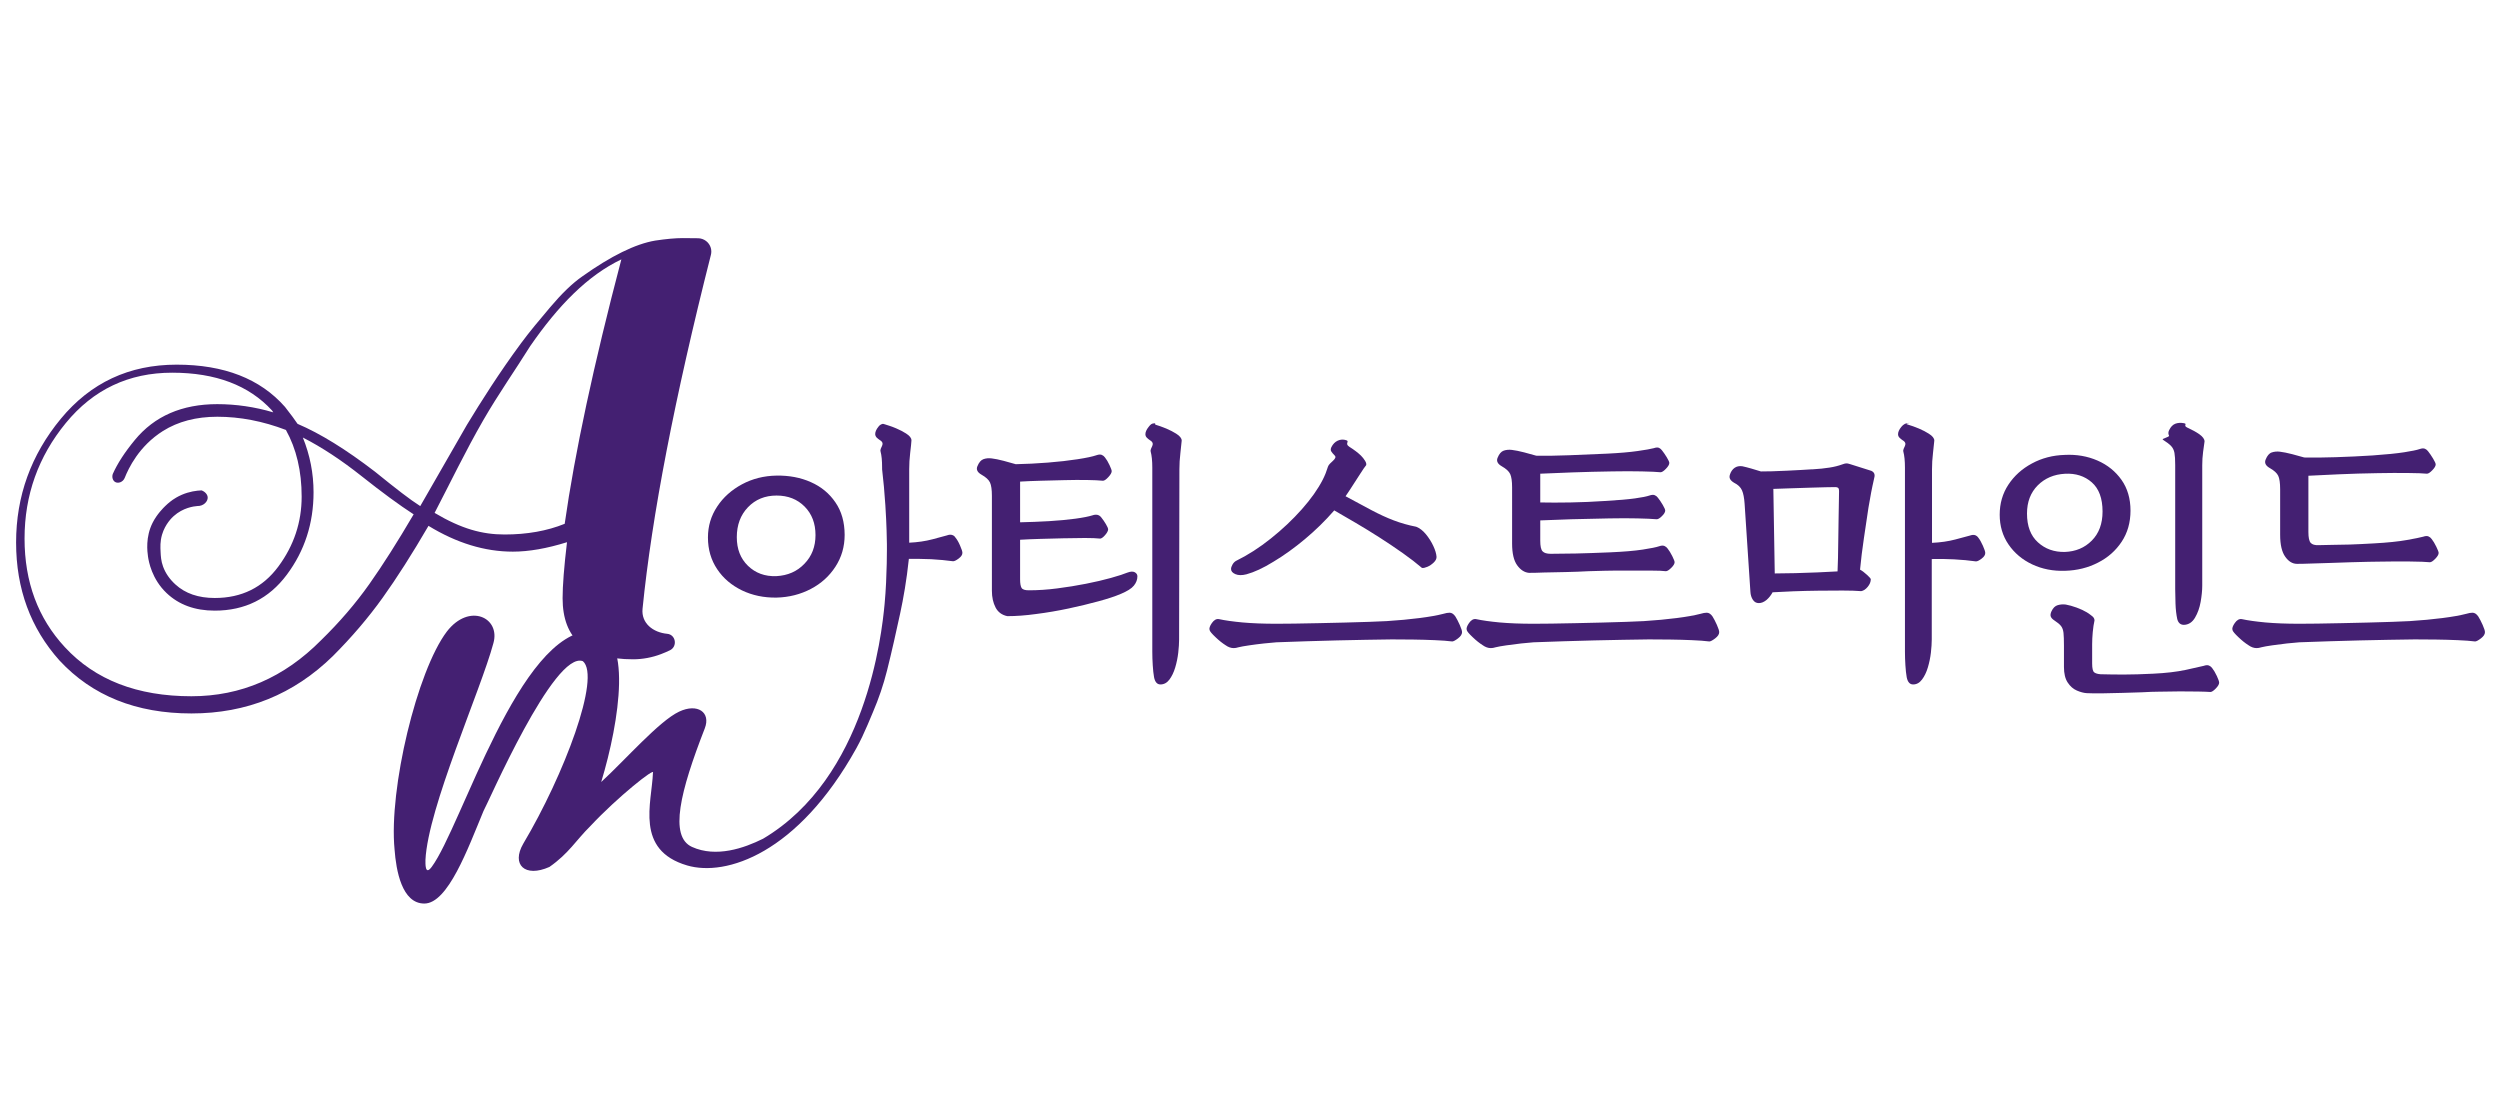
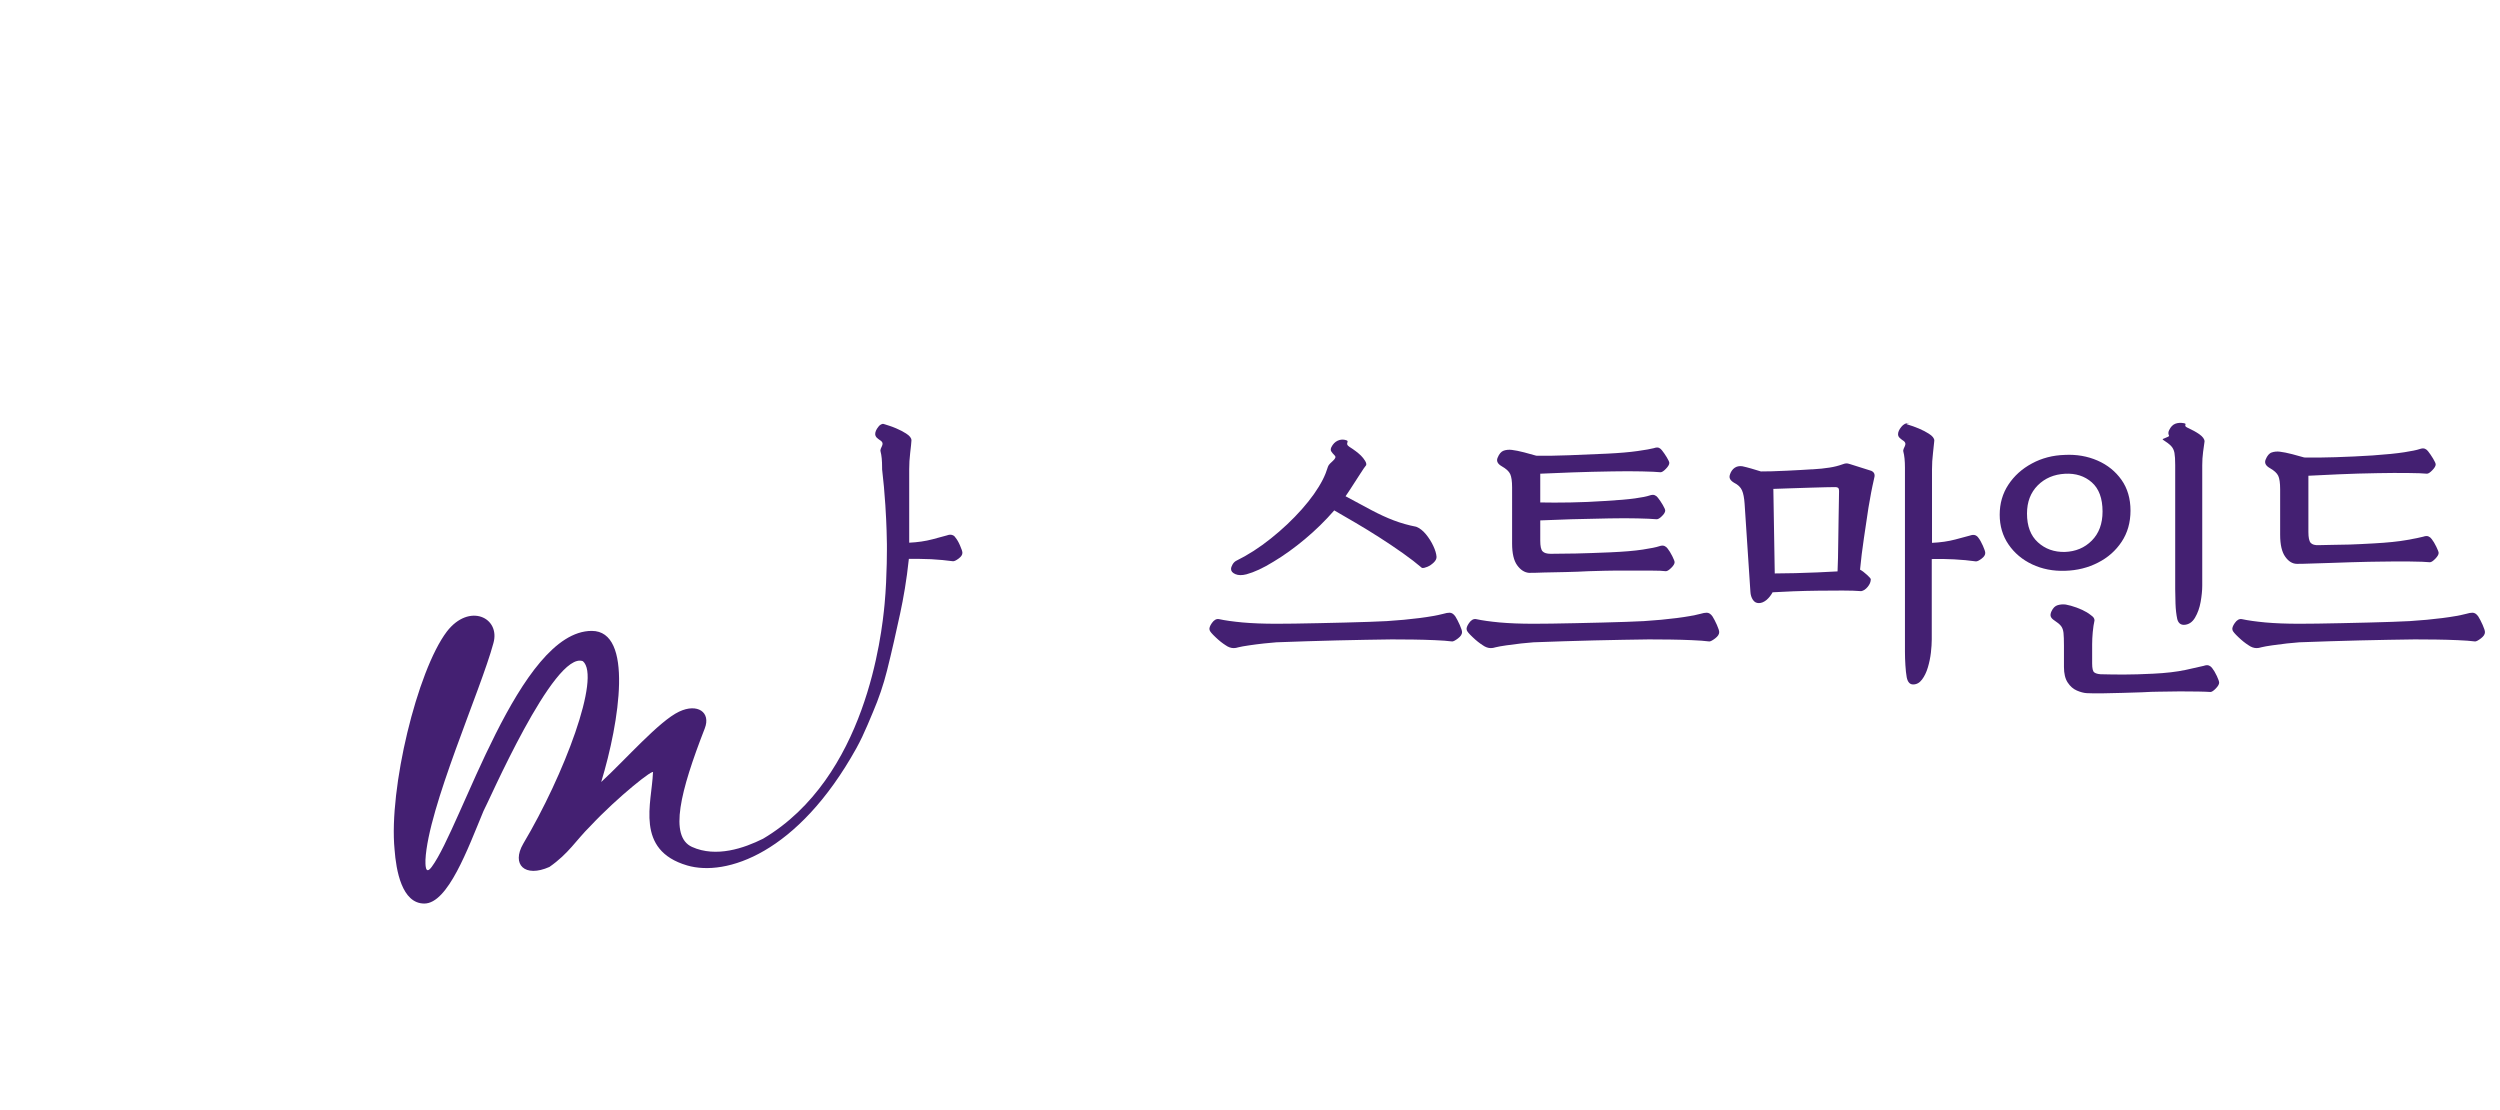
<svg xmlns="http://www.w3.org/2000/svg" version="1.1" id="레이어_1" x="0px" y="0px" viewBox="0 0 500 222" style="enable-background:new 0 0 500 222;" xml:space="preserve">
  <style type="text/css">
	.st0{fill:#442072;}
</style>
  <g>
-     <path class="st0" d="M167.08,100.47c-1.21-1.78-2.85-3.14-4.9-4.04c-2.05-0.92-4.35-1.35-6.87-1.31c-2.52,0.04-4.82,0.62-6.91,1.74   c-2.09,1.13-3.75,2.6-4.96,4.45c-1.23,1.85-1.85,3.9-1.85,6.19c0,2.4,0.62,4.51,1.85,6.34c1.21,1.82,2.87,3.22,4.96,4.24   c2.09,1,4.39,1.48,6.91,1.44c2.52-0.06,4.82-0.66,6.87-1.74c2.05-1.07,3.69-2.56,4.9-4.43c1.23-1.89,1.85-4,1.85-6.38   C168.92,104.41,168.31,102.25,167.08,100.47z M160.89,112.75c-1.46,1.54-3.34,2.36-5.64,2.48c-2.28,0.08-4.16-0.62-5.66-2.07   c-1.5-1.46-2.23-3.36-2.23-5.72c0-2.44,0.74-4.43,2.23-5.99c1.5-1.56,3.4-2.34,5.72-2.34c2.3,0,4.16,0.74,5.62,2.21   c1.46,1.48,2.17,3.38,2.17,5.7C163.1,109.33,162.36,111.24,160.89,112.75z" />
    <path class="st0" d="M173.52,144.96c-0.68,1.6-1.41,3.17-2.25,4.69c-11.71,21.09-26.09,25.72-33.84,23.44   c-10.48-3.08-7.07-12.48-6.84-18.54c0.53-1.17-7.01,4.78-12.55,10.7c-2.83,2.79-4.29,5.45-8.16,8.14   c-4.92,2.19-7.65-0.47-5.23-4.65c8.16-13.72,15.58-33.36,11.93-36.5c-5.76-2.21-19.05,28.58-19.89,29.98   c-3.14,7.57-7.11,18.49-11.83,18.49c-4.49,0-5.64-6.62-5.95-10.83c-1.17-12.08,4.49-35.68,10.46-43.57   c4.49-5.82,10.76-2.79,9.31,2.32c-2.52,9.41-13.08,32.89-13.59,43.34c0,0.7-0.12,3.26,1.25,1.41c5.97-8.04,17.47-47.2,32.01-47.2   c8.37,0,5.56,18.13,1.89,30.22c4.92-4.53,11.6-12.2,15.58-14.07c3.67-1.74,6.4,0.12,5.13,3.36c-4.9,12.57-7.17,21.61-2.54,23.7   c4.82,2.17,10.39,0.26,14.21-1.65c20.59-12.21,23.71-40.69,24.3-46.94c0.53-5.65,0.46-11.94,0.46-11.94   c-0.01-0.81-0.05-3.83-0.31-7.82c-0.16-2.5-0.38-4.9-0.65-7.19v-0.35c0-1.37-0.1-2.42-0.31-3.2c-0.23-0.78,1.11-1.54-0.14-2.28   c-0.23-0.14-0.43-0.33-0.64-0.51c-0.18-0.21-0.29-0.43-0.29-0.7c0-0.43,0.2-0.92,0.64-1.46c0.1-0.12,0.2-0.27,0.37-0.37   c0.1-0.06,0.1-0.04,0.31-0.16c0.04-0.02,0.08-0.04,0.16-0.04c0.06-0.02,0.1,0,0.14,0c0.23,0.06,0.29,0.08,0.29,0.08   c0.88,0.31,1.05,0.29,2.26,0.8c0.78,0.33,1.44,0.68,1.99,1.03c0.74,0.47,1.09,0.92,1.09,1.39c-0.02,0.51-0.12,1.33-0.25,2.46   c-0.14,1.15-0.2,2.26-0.2,3.3v14.7c1.7-0.08,3.26-0.31,4.65-0.68c1.39-0.37,2.36-0.62,2.89-0.78c0.43-0.16,0.78-0.18,1.05-0.08   c0.29,0.08,0.49,0.25,0.64,0.49c0.33,0.39,0.64,0.92,0.94,1.62c0.31,0.7,0.47,1.19,0.47,1.46c0,0.39-0.25,0.76-0.74,1.13   s-0.86,0.55-1.13,0.55c-1.35-0.18-2.83-0.33-4.39-0.41c-1.58-0.06-3.06-0.08-4.45-0.06c-0.45,4.28-1.1,7.94-1.73,10.86   c-0.74,3.43-1.72,7.84-2.64,11.48c-0.71,2.84-1.66,5.61-2.81,8.3L173.52,144.96z" />
-     <path class="st0" d="M201.46,123.23c-1.09-0.23-1.87-0.81-2.35-1.74c-0.48-0.93-0.73-2.03-0.73-3.31V99.17   c0-1.24-0.13-2.13-0.38-2.67c-0.25-0.54-0.82-1.07-1.71-1.57c-0.81-0.46-1.09-1.03-0.81-1.68c0.31-0.77,0.72-1.25,1.22-1.42   c0.5-0.18,1.05-0.22,1.63-0.15c0.66,0.08,1.46,0.24,2.41,0.49c0.95,0.25,1.75,0.47,2.41,0.67c2.09-0.04,4.23-0.15,6.42-0.32   c2.19-0.17,4.16-0.4,5.93-0.67c1.76-0.27,3.03-0.54,3.81-0.81c0.42-0.15,0.77-0.17,1.05-0.06c0.27,0.12,0.48,0.29,0.64,0.52   c0.31,0.39,0.61,0.89,0.9,1.51c0.29,0.62,0.44,1.03,0.44,1.22c0,0.31-0.22,0.71-0.67,1.19c-0.44,0.48-0.8,0.73-1.08,0.73   c-0.77-0.08-1.85-0.13-3.23-0.15c-1.38-0.02-2.88-0.01-4.5,0.03c-1.63,0.04-3.22,0.08-4.77,0.12c-1.55,0.04-2.91,0.1-4.07,0.17   v8.14c1.94-0.04,3.87-0.12,5.81-0.23c1.94-0.12,3.68-0.28,5.23-0.49c1.55-0.21,2.69-0.44,3.43-0.67c0.77-0.27,1.38-0.12,1.8,0.46   c0.31,0.39,0.61,0.82,0.9,1.31c0.29,0.48,0.44,0.84,0.44,1.08c-0.04,0.31-0.24,0.68-0.61,1.1c-0.37,0.43-0.69,0.66-0.96,0.7   c-0.74-0.08-1.76-0.12-3.08-0.12c-1.32,0-2.76,0.02-4.33,0.06c-1.57,0.04-3.11,0.08-4.62,0.12c-1.51,0.04-2.85,0.1-4.01,0.17v7.91   c0,0.81,0.1,1.39,0.29,1.71c0.19,0.33,0.68,0.49,1.45,0.49c1.82,0,3.72-0.12,5.69-0.38c1.98-0.25,3.89-0.56,5.75-0.93   c1.86-0.37,3.52-0.75,4.97-1.16c1.45-0.41,2.56-0.76,3.34-1.08c0.62-0.23,1.1-0.25,1.45-0.06c0.35,0.2,0.52,0.47,0.52,0.81   c0,0.66-0.23,1.28-0.7,1.86c-0.46,0.58-1.36,1.14-2.67,1.68c-1.09,0.47-2.55,0.95-4.39,1.45c-1.84,0.5-3.84,0.99-6.01,1.45   s-4.33,0.83-6.48,1.1C205.09,123.1,203.17,123.23,201.46,123.23z M232.09,136.89c-0.66,0-1.09-0.48-1.28-1.45   c-0.12-0.66-0.2-1.45-0.26-2.38c-0.06-0.93-0.09-1.84-0.09-2.73s0-1.59,0-2.09V93.88c0-0.08,0-0.19,0-0.35   c0-1.36-0.11-2.42-0.32-3.2c-0.21-0.77,1.11-1.53-0.13-2.27c-0.23-0.15-0.45-0.33-0.64-0.52c-0.19-0.19-0.29-0.43-0.29-0.7   c0-0.43,0.21-0.91,0.64-1.45c0.42-0.54,0.63-0.73,1.25-0.73c0.06,0,0.17,0.29,0.01,0.24c0.74,0.22,1.49,0.49,2.27,0.81   c0.77,0.33,1.43,0.67,1.98,1.02c0.73,0.46,1.11,0.93,1.11,1.39c-0.04,0.5-0.13,1.33-0.26,2.47c-0.14,1.14-0.2,2.24-0.2,3.28   l-0.06,34.06c0,0.74-0.06,1.61-0.17,2.62c-0.12,1.01-0.32,2-0.61,2.96c-0.29,0.97-0.68,1.77-1.16,2.41S232.79,136.89,232.09,136.89   z" />
    <path class="st0" d="M246.74,129.62c-0.54,0-1.09-0.19-1.63-0.58c-0.62-0.39-1.29-0.92-2-1.6c-0.72-0.68-1.12-1.15-1.19-1.42   c-0.12-0.35,0.04-0.82,0.46-1.42c0.42-0.6,0.89-0.86,1.39-0.78c1.24,0.27,2.82,0.49,4.74,0.67c1.92,0.17,4.17,0.26,6.77,0.26   c0.93,0,2.14-0.01,3.63-0.03c1.49-0.02,3.12-0.05,4.88-0.09c1.76-0.04,3.51-0.08,5.23-0.12c1.72-0.04,3.32-0.09,4.79-0.14   s2.66-0.11,3.55-0.15c2.4-0.15,4.58-0.36,6.54-0.61c1.96-0.25,3.54-0.53,4.74-0.84c0.5-0.15,0.93-0.23,1.28-0.23   c0.42,0,0.81,0.25,1.16,0.76c0.27,0.43,0.56,0.99,0.87,1.68c0.31,0.7,0.46,1.18,0.46,1.45c0,0.43-0.27,0.84-0.81,1.25   c-0.54,0.41-0.93,0.61-1.16,0.61c-0.93-0.12-2.09-0.2-3.49-0.26c-1.39-0.06-2.84-0.1-4.33-0.12c-1.49-0.02-2.92-0.03-4.27-0.03   c-3.33,0.04-6.97,0.11-10.93,0.2c-3.95,0.1-8,0.22-12.15,0.38c-0.62,0.04-1.44,0.12-2.47,0.23s-2.01,0.24-2.96,0.38   c-0.95,0.14-1.66,0.26-2.12,0.38C247.34,129.57,247.01,129.62,246.74,129.62z M249.29,114.86c-0.89,0.23-1.63,0.22-2.21-0.03   c-0.58-0.25-0.87-0.59-0.87-1.02c0-0.27,0.1-0.57,0.29-0.9c0.19-0.33,0.42-0.57,0.7-0.73c2.36-1.16,4.69-2.65,6.97-4.48   c2.29-1.82,4.35-3.77,6.19-5.84c1.84-2.07,3.24-4.06,4.21-5.96c0.43-0.85,0.76-1.7,1.02-2.56c0.25-0.85,2.06-1.61,1.32-2.27   c-0.27-0.27-0.48-0.52-0.64-0.76c-0.16-0.23-0.16-0.52,0-0.87c0.31-0.62,0.73-1.06,1.28-1.31s1.11-0.28,1.69-0.09   c0.77,0.23-0.38,0.67,0.62,1.31c1.01,0.64,1.78,1.23,2.33,1.77c0.31,0.31,0.58,0.65,0.81,1.02s0.31,0.67,0.23,0.9   c-0.23,0.27-0.62,0.83-1.16,1.68c-0.54,0.85-1.14,1.78-1.8,2.79c-0.16,0.27-0.34,0.55-0.55,0.84c-0.21,0.29-0.42,0.59-0.61,0.9   c1.94,1.05,3.67,1.98,5.2,2.79c1.53,0.81,3,1.49,4.42,2.03c1.41,0.54,2.92,0.97,4.51,1.28c0.7,0.27,1.35,0.78,1.95,1.51   c0.6,0.74,1.1,1.52,1.48,2.35c0.39,0.83,0.6,1.56,0.64,2.18c0,0.39-0.19,0.76-0.58,1.13s-0.8,0.65-1.25,0.84   c-0.45,0.19-0.8,0.27-1.08,0.23c-1.09-0.93-2.35-1.91-3.81-2.94c-1.45-1.03-2.99-2.06-4.62-3.11c-1.63-1.05-3.24-2.03-4.82-2.96   c-1.59-0.93-3.02-1.76-4.3-2.5c-1.78,2.05-3.74,3.97-5.87,5.75c-2.13,1.78-4.22,3.28-6.28,4.51   C252.65,113.61,250.84,114.44,249.29,114.86z" />
    <path class="st0" d="M298.17,129.62c-0.54,0-1.09-0.19-1.63-0.58c-0.62-0.39-1.29-0.92-2-1.6c-0.72-0.68-1.12-1.15-1.19-1.42   c-0.12-0.35,0.04-0.82,0.46-1.42c0.42-0.6,0.89-0.86,1.39-0.78c1.24,0.27,2.82,0.49,4.74,0.67c1.92,0.17,4.17,0.26,6.77,0.26   c0.93,0,2.14-0.01,3.63-0.03c1.49-0.02,3.12-0.05,4.88-0.09c1.76-0.04,3.51-0.08,5.23-0.12c1.72-0.04,3.32-0.09,4.79-0.14   s2.66-0.11,3.55-0.15c2.4-0.15,4.58-0.36,6.54-0.61c1.96-0.25,3.54-0.53,4.74-0.84c0.5-0.15,0.93-0.23,1.28-0.23   c0.42,0,0.81,0.25,1.16,0.76c0.27,0.43,0.56,0.99,0.87,1.68c0.31,0.7,0.46,1.18,0.46,1.45c0,0.43-0.27,0.84-0.81,1.25   c-0.54,0.41-0.93,0.61-1.16,0.61c-0.93-0.12-2.09-0.2-3.49-0.26c-1.39-0.06-2.84-0.1-4.33-0.12c-1.49-0.02-2.92-0.03-4.27-0.03   c-3.33,0.04-6.97,0.11-10.93,0.2c-3.95,0.1-8,0.22-12.15,0.38c-0.62,0.04-1.44,0.12-2.47,0.23c-1.03,0.12-2.01,0.24-2.96,0.38   c-0.95,0.14-1.66,0.26-2.12,0.38C298.77,129.57,298.44,129.62,298.17,129.62z M305.79,114.57c-0.89-0.08-1.68-0.58-2.35-1.51   c-0.68-0.93-1.02-2.38-1.02-4.36V97.49c0-1.24-0.13-2.13-0.38-2.68c-0.25-0.54-0.82-1.07-1.71-1.57c-0.81-0.47-1.09-1.03-0.81-1.69   c0.31-0.77,0.72-1.25,1.22-1.42c0.5-0.17,1.05-0.22,1.63-0.15c0.66,0.08,1.47,0.24,2.44,0.49c0.97,0.25,1.78,0.47,2.44,0.67   c1.78,0.04,3.97,0.01,6.57-0.09c2.6-0.1,5.13-0.2,7.61-0.32c2.44-0.12,4.47-0.29,6.07-0.52c1.61-0.23,2.7-0.42,3.28-0.58   c0.43-0.15,0.76-0.17,1.02-0.06c0.25,0.12,0.45,0.29,0.61,0.52c0.31,0.39,0.63,0.85,0.96,1.4c0.33,0.54,0.49,0.91,0.49,1.1   c0,0.31-0.22,0.7-0.67,1.16c-0.44,0.46-0.8,0.7-1.08,0.7c-0.73-0.08-1.98-0.13-3.75-0.17c-1.76-0.04-3.73-0.04-5.9,0   c-2.67,0.04-5.34,0.11-7.99,0.2c-2.66,0.1-4.8,0.18-6.42,0.26v5.75c1.74,0.04,3.77,0.04,6.07,0c2.3-0.04,4.56-0.14,6.77-0.29   c2.67-0.15,4.71-0.33,6.1-0.52s2.36-0.39,2.91-0.58c0.43-0.15,0.77-0.17,1.05-0.06c0.27,0.12,0.48,0.29,0.64,0.52   c0.31,0.39,0.63,0.86,0.96,1.42c0.33,0.56,0.49,0.94,0.49,1.13c0,0.31-0.21,0.68-0.64,1.1c-0.43,0.43-0.78,0.64-1.05,0.64   c-1.01-0.08-2.29-0.14-3.86-0.17c-1.57-0.04-3.44-0.04-5.61,0c-2.52,0.04-5.05,0.1-7.58,0.17c-2.54,0.08-4.62,0.15-6.25,0.23v4.07   c0,1.09,0.15,1.79,0.47,2.12c0.31,0.33,0.85,0.49,1.63,0.49c1.47,0,3.15-0.02,5.03-0.06c1.88-0.04,4.14-0.12,6.77-0.23   c2.75-0.12,4.94-0.3,6.57-0.55c1.63-0.25,2.73-0.47,3.31-0.67c0.43-0.15,0.77-0.17,1.05-0.06c0.27,0.12,0.48,0.29,0.64,0.52   c0.31,0.39,0.62,0.89,0.93,1.51c0.31,0.62,0.47,1.03,0.47,1.22c0,0.31-0.22,0.69-0.67,1.13c-0.45,0.44-0.8,0.67-1.08,0.67   c-0.58-0.08-1.56-0.12-2.94-0.12s-2.9,0-4.56,0c-0.43,0-0.86,0-1.31,0c-0.44,0-0.9,0-1.37,0c-0.35,0-1.01,0.01-1.98,0.03   c-0.97,0.02-2.07,0.05-3.31,0.09c-1.43,0.08-2.95,0.14-4.53,0.17c-1.59,0.04-3.04,0.07-4.36,0.09   C307.49,114.56,306.48,114.57,305.79,114.57z" />
    <path class="st0" d="M351.76,120.62c-0.5,0-0.9-0.22-1.19-0.67c-0.29-0.44-0.46-0.98-0.49-1.6l-1.16-17.61   c-0.08-1.16-0.25-2.05-0.52-2.67c-0.27-0.62-0.79-1.12-1.57-1.51c-0.39-0.23-0.66-0.48-0.81-0.75s-0.15-0.6,0-0.99   c0.19-0.54,0.49-0.96,0.9-1.25c0.41-0.29,0.92-0.4,1.54-0.32c0.54,0.12,1.14,0.27,1.8,0.46s1.3,0.39,1.92,0.58   c0.5,0,1.23-0.01,2.18-0.03c0.95-0.02,1.96-0.06,3.02-0.12c1.07-0.06,2.03-0.11,2.91-0.15c0.87-0.04,1.52-0.08,1.95-0.12   c0.12,0,0.19,0,0.23,0c1.32-0.08,2.46-0.19,3.43-0.35c0.97-0.15,1.82-0.37,2.56-0.64c0.31-0.12,0.56-0.18,0.76-0.2   c0.19-0.02,0.46,0.03,0.81,0.15l4.24,1.34c0.58,0.27,0.77,0.74,0.58,1.4c-0.08,0.35-0.2,0.93-0.38,1.74   c-0.17,0.81-0.33,1.63-0.46,2.44c-0.14,0.81-0.24,1.41-0.32,1.8c-0.27,1.82-0.57,3.83-0.9,6.04c-0.33,2.21-0.59,4.32-0.78,6.34   c0.43,0.23,0.89,0.58,1.4,1.05c0.5,0.46,0.75,0.75,0.75,0.87c0,0.5-0.2,1.01-0.61,1.51c-0.41,0.5-0.84,0.79-1.31,0.87   c-0.97-0.08-2.21-0.12-3.72-0.12c-1.51,0-3.13,0.01-4.85,0.03c-1.73,0.02-3.39,0.06-5,0.12s-2.99,0.13-4.15,0.2   c-0.31,0.58-0.71,1.09-1.19,1.51C352.81,120.4,352.3,120.62,351.76,120.62z M354.95,114.69c1.24,0,2.61-0.02,4.1-0.06   c1.49-0.04,2.97-0.09,4.45-0.15s2.81-0.13,4.01-0.2c0.04-0.62,0.07-1.52,0.09-2.7c0.02-1.18,0.04-2.47,0.06-3.87   c0.02-1.39,0.04-2.76,0.06-4.1c0.02-1.34,0.04-2.5,0.06-3.49c0.02-0.99,0.03-1.62,0.03-1.89c0-0.35-0.07-0.57-0.2-0.67   c-0.14-0.1-0.32-0.14-0.55-0.14c-0.35,0-0.99,0.01-1.92,0.03c-0.93,0.02-2,0.05-3.23,0.09c-1.22,0.04-2.47,0.08-3.75,0.12   c-1.28,0.04-2.44,0.08-3.49,0.12L354.95,114.69z M382.62,136.89c-0.66,0-1.09-0.48-1.28-1.45c-0.12-0.66-0.2-1.45-0.26-2.38   c-0.06-0.93-0.09-1.84-0.09-2.73s0-1.59,0-2.09V93.88c0-0.08,0-0.19,0-0.35c0-1.36-0.11-2.42-0.32-3.2   c-0.21-0.77,1.11-1.53-0.13-2.27c-0.23-0.15-0.45-0.33-0.64-0.52c-0.19-0.19-0.29-0.43-0.29-0.7c0-0.43,0.21-0.91,0.64-1.45   c0.43-0.54,0.95-0.81,1.57-0.81c0.42,0-1.04,0.11-0.31,0.32c0.74,0.21,1.49,0.49,2.27,0.81c0.77,0.33,1.43,0.67,1.97,1.02   c0.74,0.46,1.11,0.93,1.11,1.39c-0.04,0.5-0.13,1.33-0.26,2.47c-0.14,1.14-0.2,2.24-0.2,3.28v14.7c1.7-0.08,3.25-0.3,4.65-0.67   s2.36-0.63,2.91-0.78c0.43-0.15,0.77-0.18,1.05-0.09c0.27,0.1,0.48,0.26,0.64,0.49c0.31,0.39,0.62,0.93,0.93,1.63   c0.31,0.7,0.47,1.18,0.47,1.45c0,0.39-0.24,0.76-0.73,1.13c-0.48,0.37-0.86,0.55-1.13,0.55c-1.36-0.19-2.82-0.33-4.39-0.41   c-1.57-0.08-3.05-0.1-4.45-0.06v16.1c0,0.74-0.06,1.61-0.17,2.62c-0.12,1.01-0.32,2-0.61,2.96c-0.29,0.97-0.68,1.77-1.16,2.41   C383.91,136.57,383.32,136.89,382.62,136.89z" />
    <path class="st0" d="M413.02,114.16c-2.4,0.08-4.59-0.35-6.57-1.28c-1.98-0.93-3.56-2.26-4.74-3.98c-1.18-1.72-1.77-3.71-1.77-5.96   c0-2.25,0.58-4.25,1.74-6.01c1.16-1.76,2.73-3.18,4.71-4.24c1.98-1.07,4.16-1.64,6.57-1.71c2.36-0.12,4.54,0.26,6.54,1.13   c2,0.87,3.59,2.16,4.8,3.86c1.2,1.71,1.8,3.76,1.8,6.16c0,2.36-0.59,4.44-1.77,6.22c-1.18,1.78-2.76,3.18-4.74,4.18   C417.61,113.55,415.42,114.09,413.02,114.16z M412.96,110.39c2.17-0.08,3.97-0.83,5.4-2.27s2.15-3.37,2.15-5.81   c0-2.64-0.72-4.58-2.15-5.84c-1.43-1.26-3.22-1.83-5.35-1.72c-2.21,0.12-4.03,0.89-5.46,2.32c-1.43,1.44-2.15,3.31-2.15,5.64   c0,2.52,0.73,4.44,2.18,5.75C409.03,109.79,410.83,110.43,412.96,110.39z M417.32,138.63c-0.58-0.04-1.23-0.21-1.95-0.52   c-0.72-0.31-1.33-0.84-1.83-1.6c-0.5-0.75-0.75-1.79-0.75-3.11v-4.24c0-1.16-0.03-2.02-0.09-2.58c-0.06-0.56-0.22-1.02-0.49-1.37   c-0.27-0.35-0.73-0.73-1.39-1.16c-0.35-0.23-0.57-0.48-0.67-0.75c-0.1-0.27-0.05-0.62,0.15-1.05c0.31-0.66,0.72-1.07,1.25-1.22   c0.52-0.15,1.06-0.19,1.6-0.12c0.66,0.12,1.38,0.32,2.18,0.61c0.79,0.29,1.48,0.61,2.06,0.96c0.42,0.27,0.78,0.53,1.08,0.78   s0.43,0.53,0.43,0.84c-0.15,0.66-0.27,1.43-0.35,2.32s-0.12,1.71-0.12,2.44v3.84c0,0.97,0.14,1.56,0.41,1.77   c0.27,0.21,0.7,0.34,1.28,0.38c1.47,0.04,3.03,0.06,4.68,0.06c1.65,0,3.59-0.06,5.84-0.17c2.52-0.12,4.69-0.37,6.51-0.76   c1.82-0.39,3.02-0.66,3.6-0.81c0.42-0.15,0.77-0.17,1.05-0.06c0.27,0.12,0.48,0.29,0.64,0.52c0.31,0.39,0.62,0.91,0.93,1.57   c0.31,0.66,0.46,1.11,0.46,1.34c0,0.31-0.22,0.7-0.67,1.16c-0.45,0.46-0.8,0.7-1.08,0.7c-0.5-0.04-1.3-0.07-2.38-0.09   c-1.09-0.02-2.32-0.03-3.72-0.03c-1.39,0-2.83,0.02-4.3,0.06c-0.39,0-0.86,0.01-1.42,0.03c-0.56,0.02-1.19,0.05-1.89,0.09   c-1.2,0.04-2.51,0.08-3.92,0.12c-1.42,0.04-2.76,0.07-4.04,0.09C419.12,138.68,418.09,138.67,417.32,138.63z M436.79,124.97   c-0.7,0-1.14-0.39-1.34-1.16c-0.19-0.89-0.31-1.92-0.35-3.08c-0.04-1.16-0.06-2.13-0.06-2.91c0-0.19,0-0.33,0-0.41V93.01   c0-1.09-0.05-1.9-0.15-2.44c-0.1-0.54-0.32-1-0.67-1.37c-0.35-0.37-0.89-0.78-1.63-1.25c-0.39-0.23,1.38-0.51,1.21-0.84   c-0.17-0.33-0.17-0.69,0.03-1.08c0.31-0.66,0.72-1.08,1.22-1.28c0.5-0.19,1.07-0.23,1.69-0.12c0.89,0.15-0.23,0.45,0.74,0.9   c0.97,0.44,1.76,0.88,2.38,1.31c0.7,0.5,1.05,0.99,1.05,1.45c-0.08,0.5-0.17,1.2-0.29,2.09c-0.12,0.89-0.17,1.78-0.17,2.68v24.06   c0,0.97-0.11,2.05-0.32,3.25c-0.21,1.2-0.59,2.26-1.13,3.17C438.45,124.46,437.72,124.94,436.79,124.97z" />
    <path class="st0" d="M451.32,129.62c-0.54,0-1.09-0.19-1.63-0.58c-0.62-0.39-1.29-0.92-2-1.6c-0.72-0.68-1.12-1.15-1.19-1.42   c-0.12-0.35,0.04-0.82,0.46-1.42c0.42-0.6,0.89-0.86,1.39-0.78c1.24,0.27,2.82,0.49,4.74,0.67c1.92,0.17,4.17,0.26,6.77,0.26   c0.93,0,2.14-0.01,3.63-0.03c1.49-0.02,3.12-0.05,4.88-0.09c1.76-0.04,3.51-0.08,5.23-0.12c1.72-0.04,3.32-0.09,4.79-0.14   s2.66-0.11,3.55-0.15c2.4-0.15,4.58-0.36,6.54-0.61c1.96-0.25,3.54-0.53,4.74-0.84c0.5-0.15,0.93-0.23,1.28-0.23   c0.42,0,0.81,0.25,1.16,0.76c0.27,0.43,0.56,0.99,0.87,1.68c0.31,0.7,0.46,1.18,0.46,1.45c0,0.43-0.27,0.84-0.81,1.25   c-0.54,0.41-0.93,0.61-1.16,0.61c-0.93-0.12-2.09-0.2-3.49-0.26c-1.39-0.06-2.84-0.1-4.33-0.12c-1.49-0.02-2.92-0.03-4.27-0.03   c-3.33,0.04-6.97,0.11-10.93,0.2c-3.95,0.1-8,0.22-12.15,0.38c-0.62,0.04-1.44,0.12-2.47,0.23c-1.03,0.12-2.01,0.24-2.96,0.38   c-0.95,0.14-1.66,0.26-2.12,0.38C451.92,129.57,451.59,129.62,451.32,129.62z M459.4,112.77c-0.89,0-1.68-0.47-2.35-1.42   c-0.68-0.95-1.02-2.41-1.02-4.39v-9.12c0-1.24-0.13-2.13-0.38-2.67c-0.25-0.54-0.82-1.07-1.71-1.57c-0.81-0.46-1.09-1.03-0.81-1.69   c0.31-0.77,0.71-1.25,1.22-1.42c0.5-0.17,1.05-0.22,1.63-0.15c0.66,0.08,1.47,0.24,2.44,0.49s1.78,0.47,2.44,0.67   c1.74,0.04,3.84,0.02,6.28-0.06c2.44-0.08,4.9-0.19,7.38-0.35c2.75-0.19,4.86-0.41,6.34-0.64c1.47-0.23,2.5-0.44,3.08-0.64   c0.43-0.15,0.77-0.17,1.05-0.06c0.27,0.12,0.48,0.29,0.64,0.52c0.31,0.39,0.64,0.87,0.99,1.45c0.35,0.58,0.52,0.97,0.52,1.16   c0,0.31-0.22,0.7-0.67,1.16c-0.44,0.46-0.8,0.7-1.08,0.7c-0.73-0.08-2.01-0.12-3.83-0.14c-1.82-0.02-3.82-0.01-5.99,0.03   c-2.67,0.04-5.27,0.12-7.79,0.23c-2.52,0.12-4.55,0.21-6.1,0.29v11.27c0,1.09,0.15,1.8,0.46,2.15c0.31,0.35,0.85,0.5,1.63,0.46   c0.97-0.04,1.92-0.06,2.85-0.06c0.93,0,2.03-0.02,3.31-0.06c1.28-0.04,2.89-0.12,4.83-0.23c2.75-0.15,4.94-0.38,6.57-0.67   c1.63-0.29,2.73-0.51,3.31-0.67c0.43-0.15,0.77-0.17,1.05-0.06c0.27,0.12,0.48,0.29,0.64,0.52c0.31,0.39,0.62,0.9,0.93,1.54   c0.31,0.64,0.47,1.06,0.47,1.25c0,0.31-0.22,0.7-0.67,1.16c-0.45,0.46-0.8,0.7-1.08,0.7c-0.74-0.08-2.07-0.13-4.01-0.15   c-1.94-0.02-3.99-0.01-6.16,0.03c-0.35,0-1.04,0.01-2.06,0.03c-1.03,0.02-2.21,0.05-3.55,0.09s-2.71,0.09-4.13,0.14   c-1.42,0.06-2.71,0.1-3.89,0.12C460.97,112.76,460.05,112.77,459.4,112.77z" />
-     <path class="st0" d="M84.05,101.22c-2.1-1.34-4.69-3.35-9.05-6.88c-5.79-4.45-10.95-7.64-15.49-9.57c-0.5-0.76-1.34-1.89-2.52-3.4   c-4.95-5.62-12.17-8.44-21.66-8.44c-9.49,0-17.21,3.61-23.17,10.83c-5.96,7.22-8.94,15.47-8.94,24.74c0,9.28,2.9,17.14,8.69,23.61   c6.55,7.05,15.34,10.58,26.38,10.58c11.04,0,20.46-3.82,28.27-11.46c3.78-3.78,7.09-7.66,9.95-11.65   c2.85-3.98,5.92-8.79,9.19-14.41c5.62,3.44,11.25,5.16,16.87,5.16c3.19,0,6.8-0.63,10.83-1.89c-0.59,4.95-0.88,8.69-0.88,11.21   c0,8.14,4.7,12.21,14.1,12.21c1.93,0,3.87-0.38,5.59-1.04c0.65-0.25,1.24-0.5,1.79-0.77c1.55-0.77,1.16-3.13-0.56-3.29   c-2.79-0.26-5.22-2.09-4.93-5.01c1.86-18.57,6.42-42.16,13.67-70.77c0.12-0.46,0.11-0.95-0.02-1.41c-0.33-1.12-1.36-1.9-2.53-1.92   c-1.09-0.02-2.11-0.03-3.06-0.03c-1.51,0-3.36,0.17-5.54,0.5c-3.95,0.67-8.81,3.06-14.6,7.18c-1.93,1.34-4.05,3.38-6.36,6.11   c-2.12,2.5-4.2,4.98-5.87,7.25c-4.38,5.94-7.92,11.54-10.81,16.3C90.27,90.39,87.16,95.81,84.05,101.22z M73.85,116.84   c-2.73,3.86-5.94,7.6-9.63,11.2c-7.39,7.47-16.03,11.21-25.94,11.21c-10.83,0-19.26-3.27-25.31-9.82   c-5.37-5.79-8.06-13.03-8.06-21.72c0-8.69,2.75-16.39,8.25-23.1c5.5-6.71,12.59-10.07,21.28-10.07c8.69,0,15.34,2.52,19.96,7.55   l0.25,0.38c-3.69-1.09-7.43-1.64-11.2-1.64c-7.05,0-12.55,2.39-16.49,7.18c-2.01,2.44-3.48,4.7-4.41,6.8   c-0.21,0.65,0.02,1.33,0.48,1.59c0.59,0.35,1.57,0.05,1.92-0.84c0.74-1.86,2.82-6.32,7.64-9.36c3.02-1.9,6.65-2.85,10.87-2.85   c4.53,0,9.11,0.88,13.72,2.64c2.1,3.78,3.15,8.23,3.15,13.34c0,5.12-1.55,9.78-4.66,13.98c-3.11,4.2-7.35,6.29-12.72,6.29   c-3.27,0-5.9-0.9-7.87-2.71c-1.16-1.06-1.98-2.25-2.46-3.56c-0.42-1.14-0.46-2.15-0.5-2.92c-0.05-0.97-0.11-2.12,0.29-3.48   c0.64-2.16,2.03-3.44,2.33-3.71c1.87-1.68,3.99-1.95,4.72-2.01c1.26,0.04,2.14-0.92,2.08-1.76c-0.05-0.58-0.55-1.13-1.23-1.37   c-1.02,0.04-2.43,0.23-3.93,0.87c-0.89,0.38-1.55,0.82-1.83,1.01c-0.22,0.15-0.8,0.57-1.51,1.26c-0.35,0.34-1.66,1.63-2.52,3.34   c-1.44,2.86-1.06,5.77-0.92,6.75c0.15,1.02,0.76,4.49,3.71,7.3c2.47,2.35,5.68,3.52,9.63,3.52c6.04,0,10.85-2.39,14.42-7.18   c3.57-4.78,5.35-10.28,5.35-16.49c0-3.78-0.71-7.43-2.14-10.95c3.78,1.93,7.7,4.51,11.77,7.74c4.07,3.23,7.53,5.77,10.39,7.62   C79.53,108.32,76.58,112.98,73.85,116.84z M106.03,69.24c5.62-8.14,11.53-14.17,18.24-17.36c-5.54,21.07-9.32,38.7-11.33,52.88   c-3.53,1.43-7.54,2.14-12.02,2.14c-4.49,0-8.63-1.13-14-4.32c3.11-5.96,6.13-12.28,9.73-18.53C99.69,78.78,103,74.09,106.03,69.24z   " />
    <path class="st0" d="M195.43,130.7" />
  </g>
</svg>